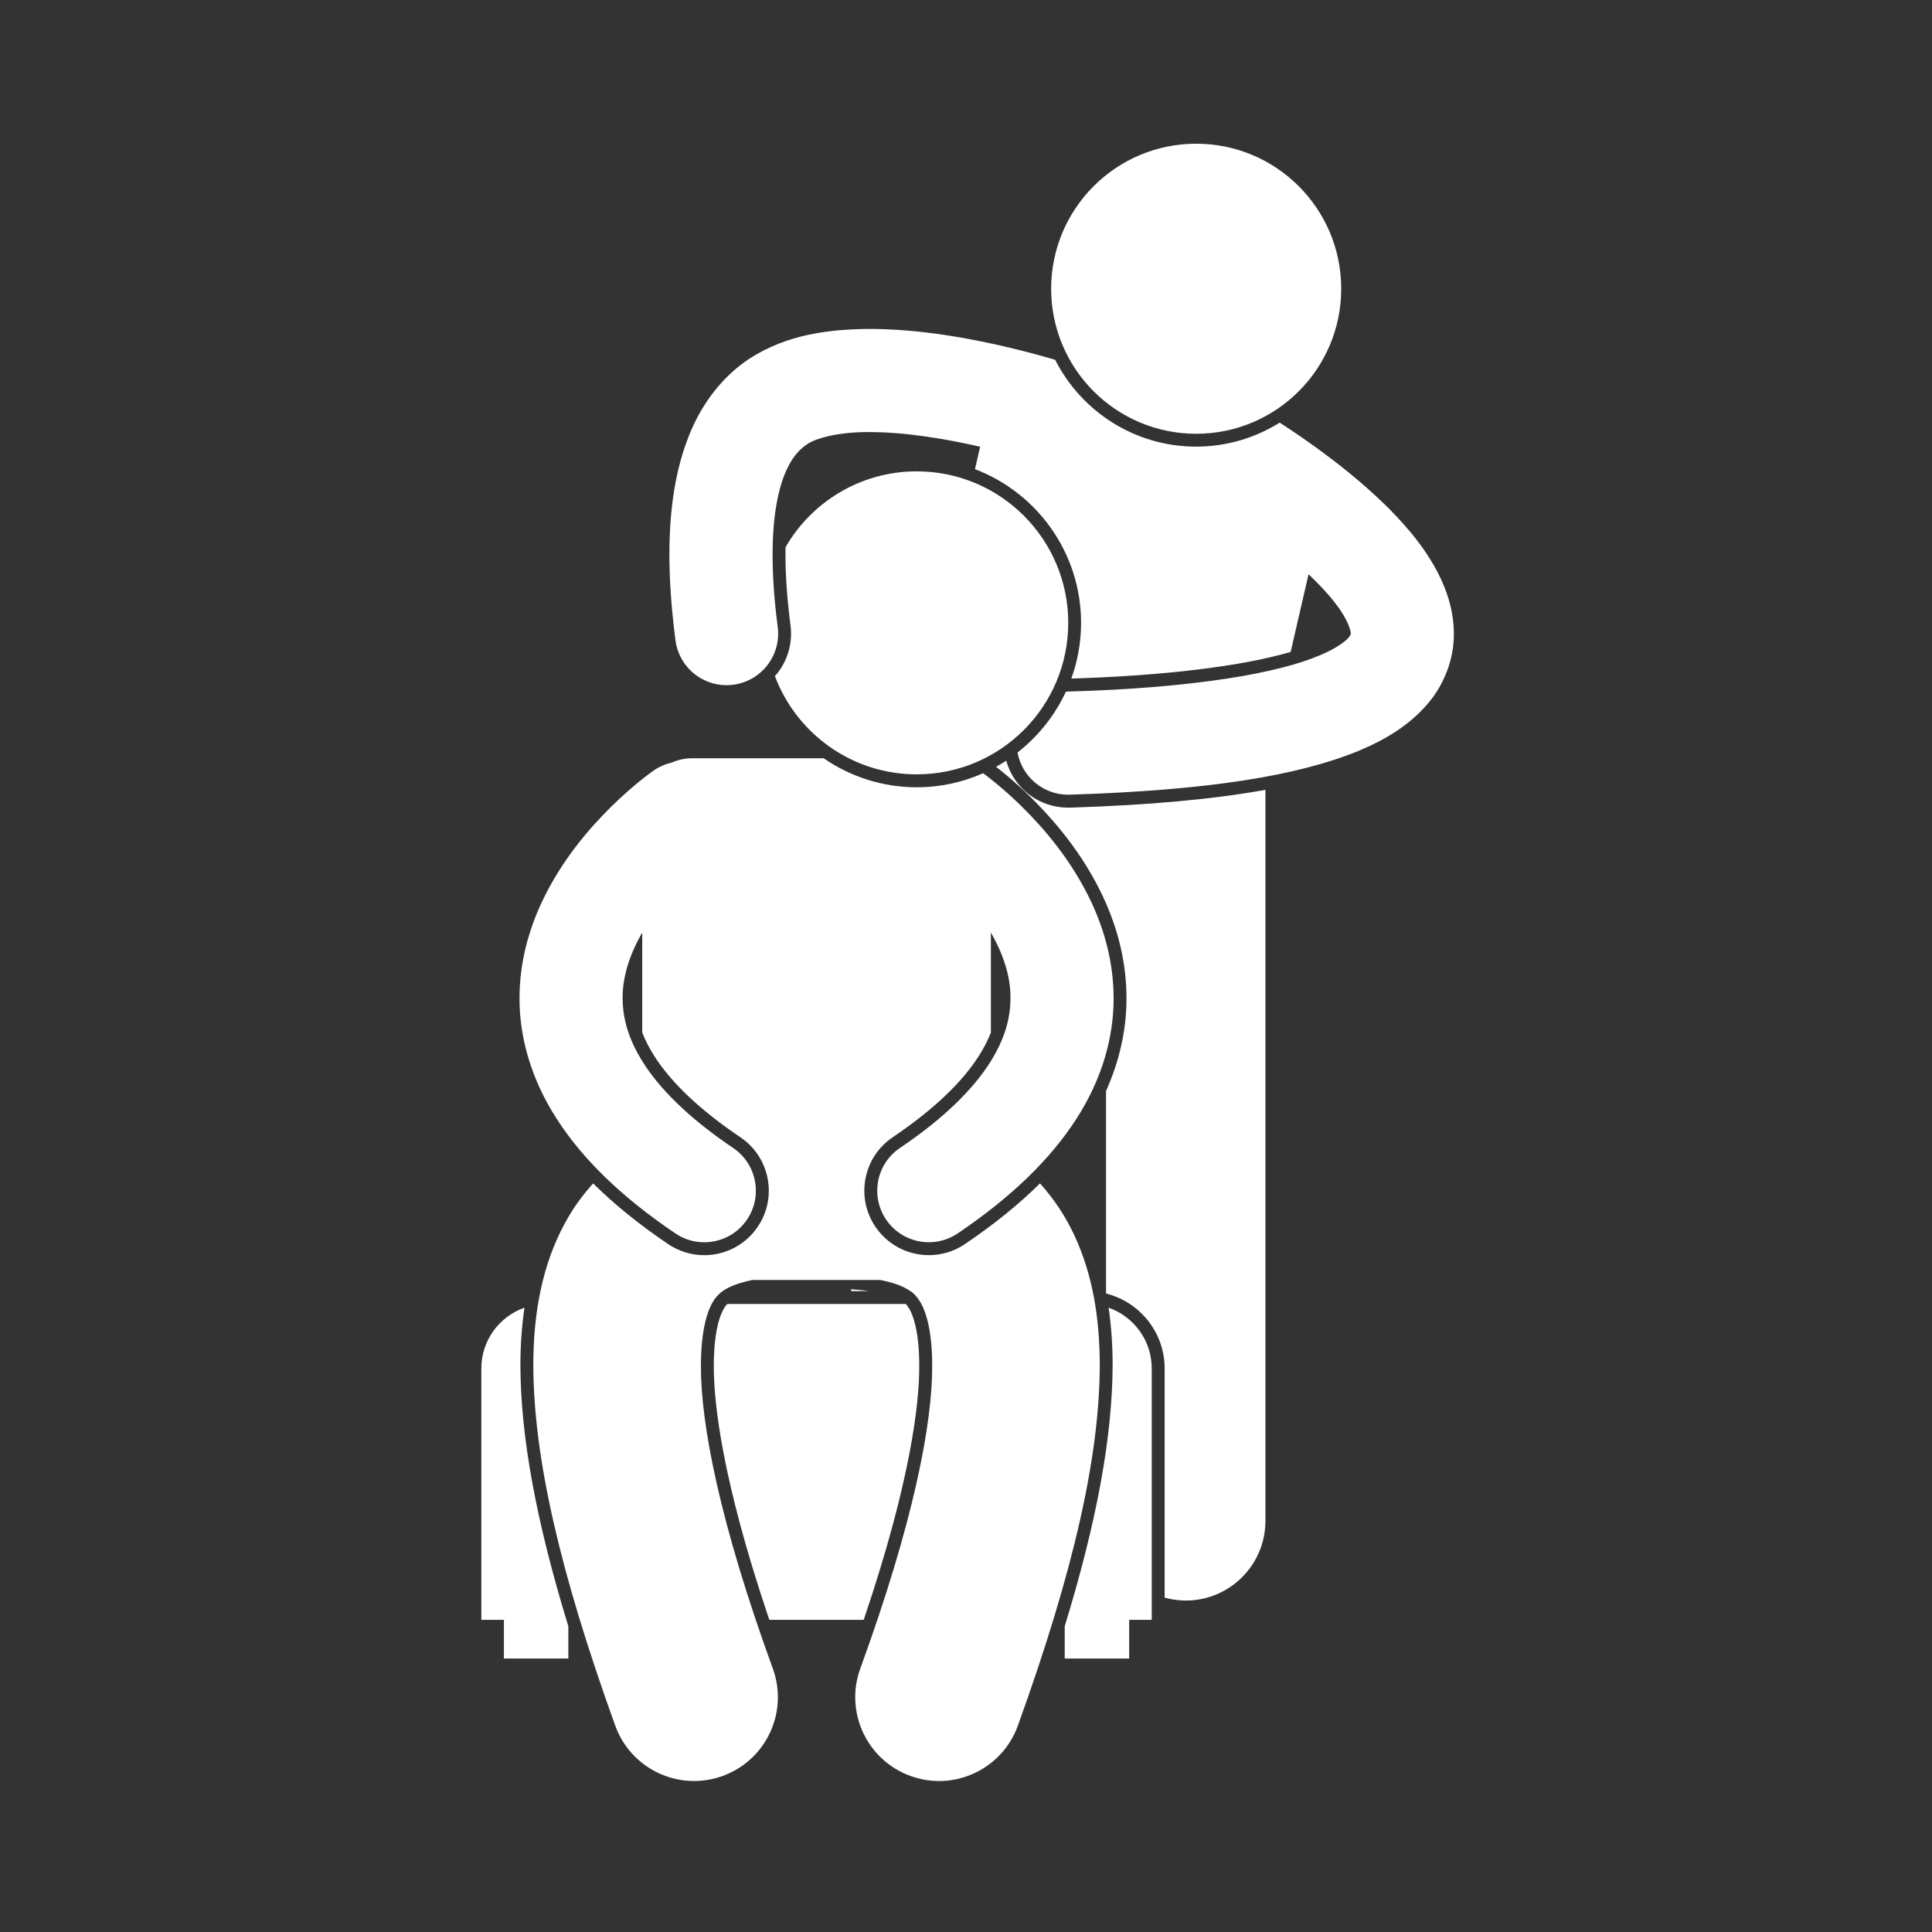
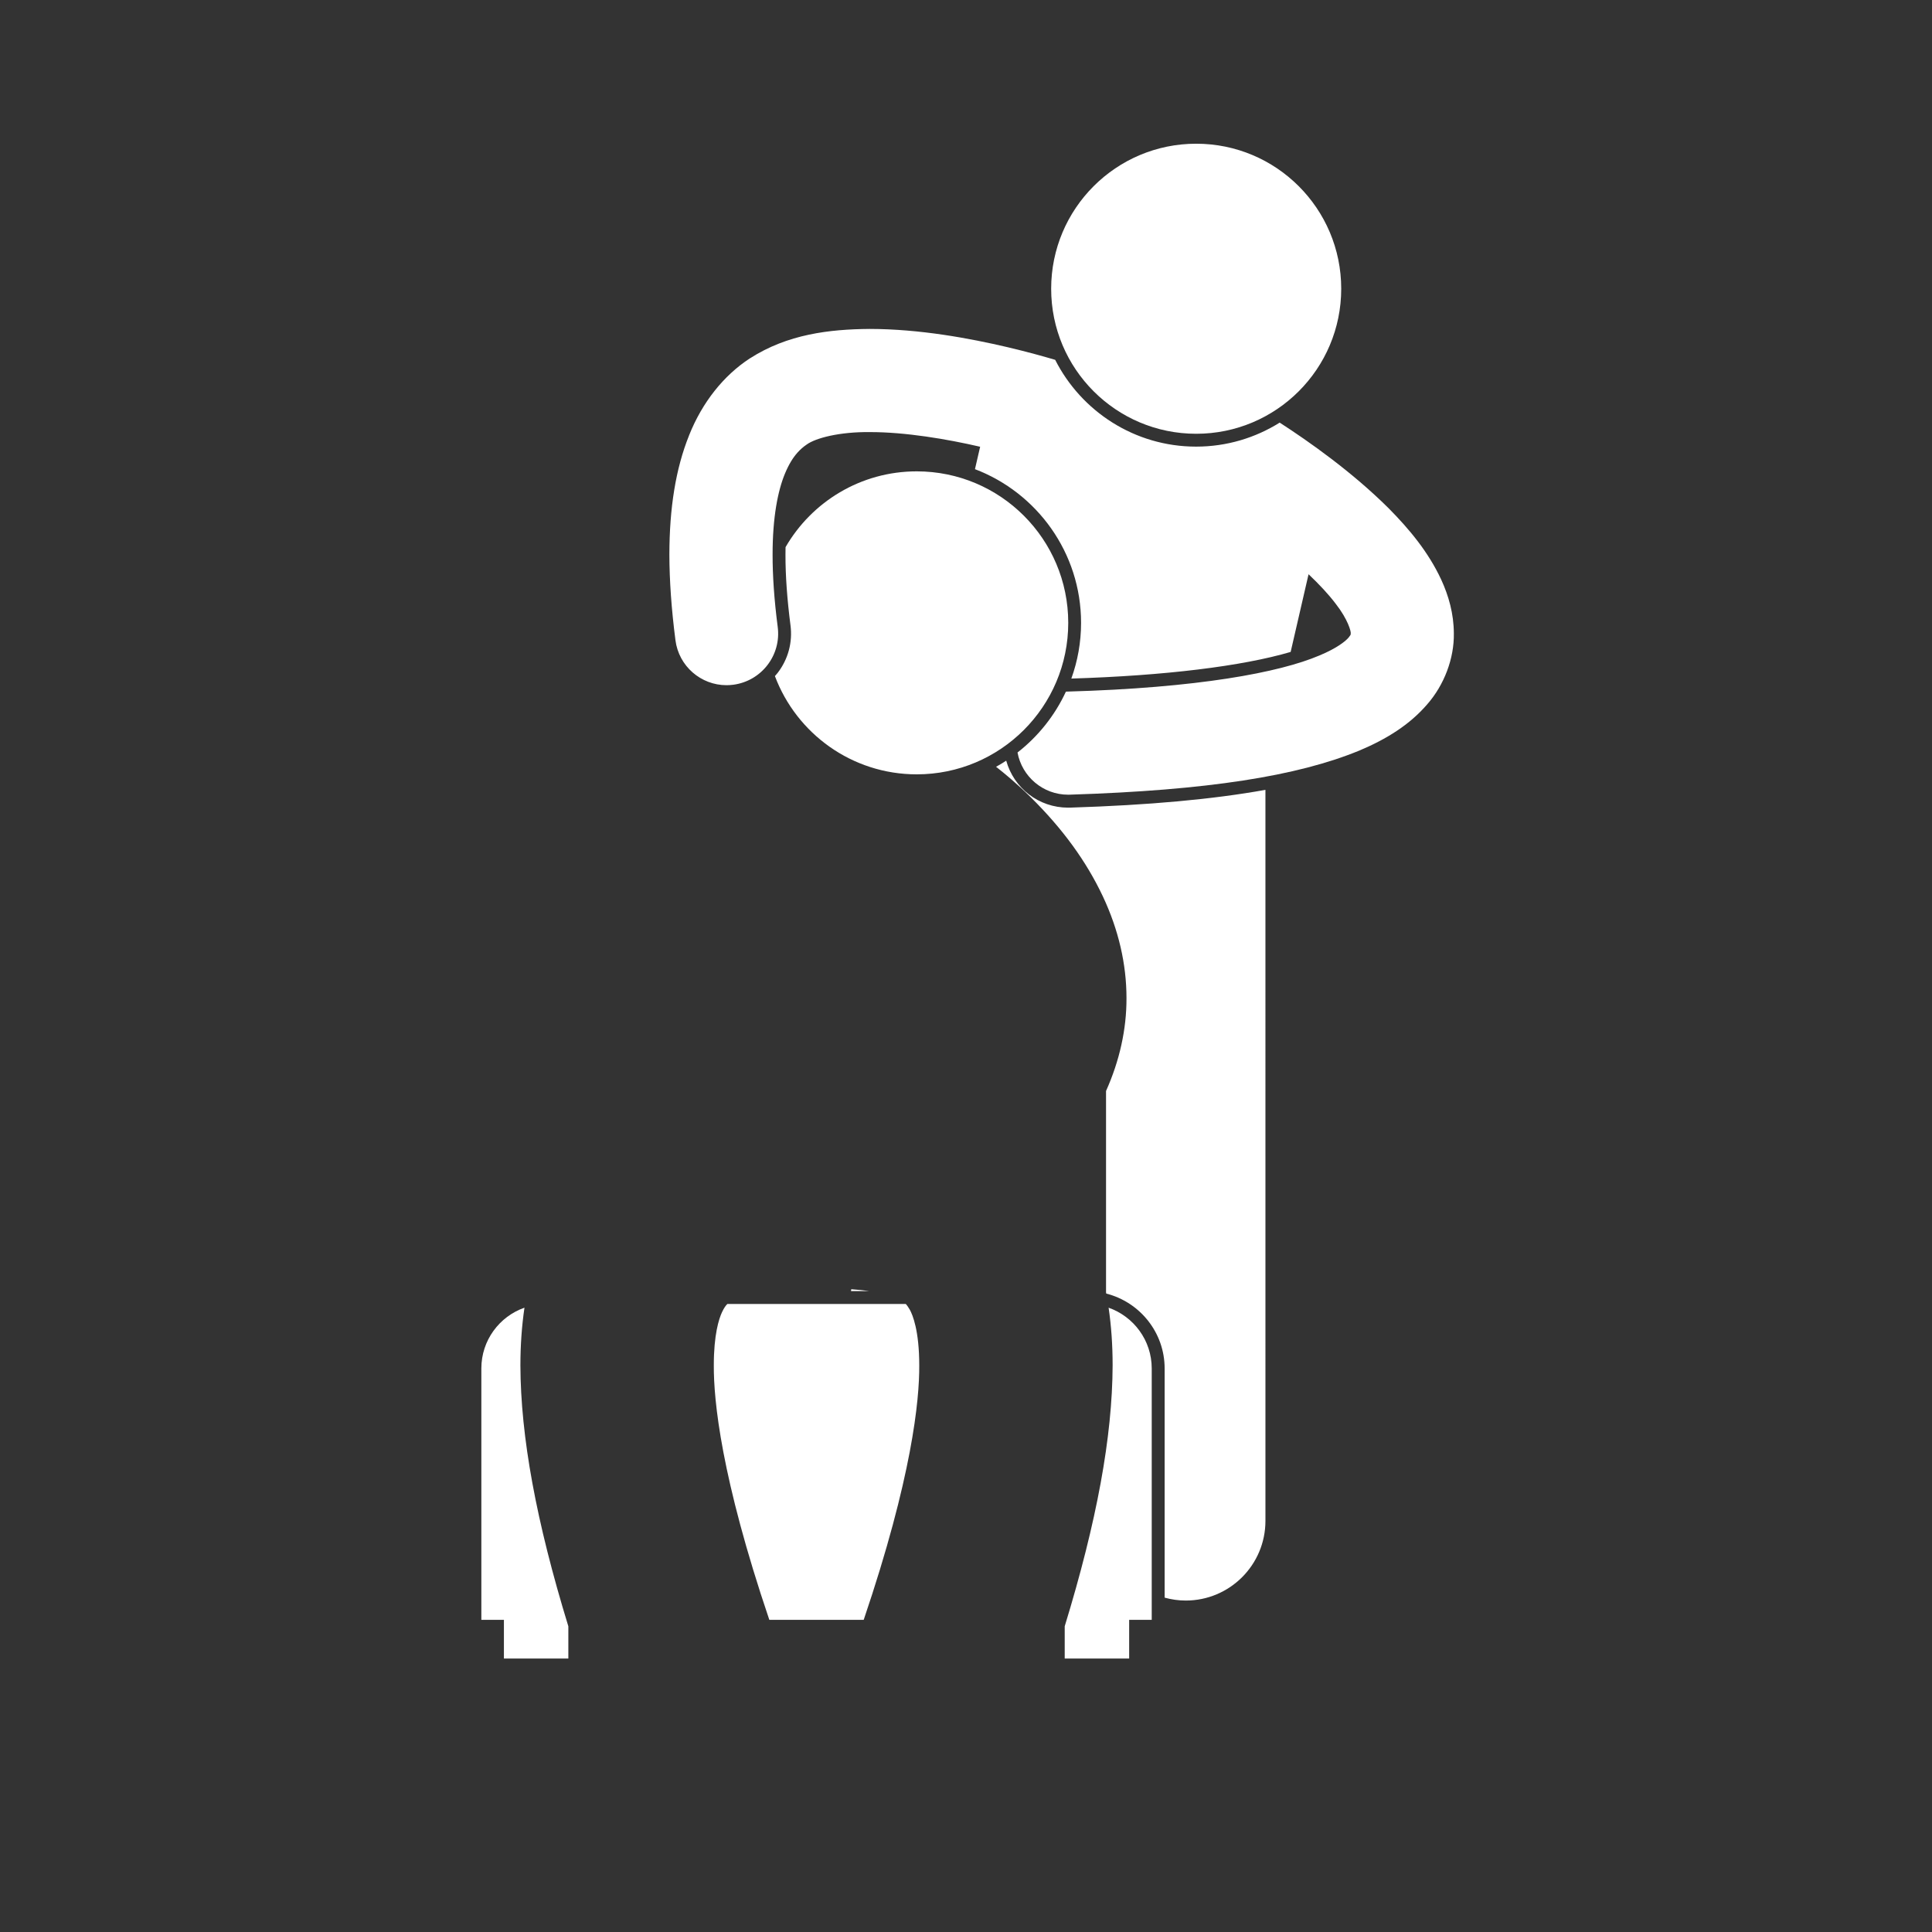
<svg xmlns="http://www.w3.org/2000/svg" version="1.1" id="Laag_1" x="0px" y="0px" viewBox="0 0 750 750" style="enable-background:new 0 0 750 750;" xml:space="preserve">
  <rect x="0" y="0" width="750" height="750" fill="#333333" stroke="none" />
  <style type="text/css">
	.st0{fill:#FFFFFF;}
</style>
  <g>
    <path class="st0" d="M330.46,500.47l-0.1,0.73h7.06C335.33,500.9,333.01,500.66,330.46,500.47z" />
    <path class="st0" d="M415.44,313.52c-0.2,0.01-0.48,0.01-0.77,0.01c-11.51,0-21.12-7.64-24.06-18.24c-1.28,0.84-2.6,1.64-3.94,2.38   c3.11,2.42,7.93,6.39,13.42,11.78c12.44,12.28,21.61,24.88,28.05,38.55c6.08,12.95,9.16,26.23,9.16,39.46   c0.04,12.12-2.7,24.36-7.94,36.06v78.18c0.03,0.16,0.07,0.31,0.1,0.47c13,3.3,22.65,15.07,22.65,29.07v88.96   c2.61,0.72,5.35,1.13,8.19,1.13c17.09,0,30.94-13.85,30.94-30.94V306.62C470.8,310.3,445.89,312.56,415.44,313.52z" />
    <path class="st0" d="M195.61,643.84h25.02v-12.51c-12.51-40.81-18.51-73.6-18.61-101.25c0-7.96,0.55-15.41,1.58-22.44   c-9.75,3.42-16.74,12.68-16.74,23.59v97.59h8.76V643.84z" />
    <path class="st0" d="M356.85,530.09c0.01-13.55-2.57-19.69-3.68-21.69c-0.6-1-1.03-1.65-1.54-2.19h-69.28   c-0.64,0.64-1.24,1.43-2.08,3.21c-1.18,2.54-3.18,8.66-3.17,20.63c-0.08,13.45,2.79,43.38,21.55,98.77h36.64   C354.06,573.44,356.93,543.51,356.85,530.09z" />
    <path class="st0" d="M413.32,631.32v12.52h25.02v-15.01h8.76v-97.59c0-10.91-7-20.17-16.74-23.59c1.03,7.02,1.56,14.46,1.56,22.41   C431.81,557.73,425.82,590.52,413.32,631.32z" />
-     <path class="st0" d="M207.03,530.06c0.14,35.35,9.95,79.24,31.82,139.87c6.12,16.89,24.77,25.62,41.67,19.5   c16.9-6.12,25.62-24.77,19.5-41.67c-20.62-56.62-28.05-95.16-27.92-117.7c-0.01-11.91,1.91-19.02,3.65-22.78   c1.35-2.86,2.45-4.1,3.81-5.31c1.98-1.72,5.55-3.62,12.11-5c0.16-0.04,0.35-0.06,0.52-0.1h49.5c3.86,0.76,6.91,1.75,9.03,2.77   c3.65,1.91,4.83,2.94,6.85,6.34c1.89,3.43,4.31,10.65,4.3,24.08c0.14,22.55-7.29,61.1-27.92,117.7   c-6.12,16.89,2.61,35.55,19.5,41.67c3.66,1.32,7.4,1.96,11.08,1.96c13.31,0,25.79-8.22,30.59-21.45v0   c21.87-60.62,31.67-104.51,31.81-139.87c-0.01-18.61-2.87-35.19-9.54-49.82c-3.52-7.76-8.21-14.82-13.68-20.86   c-8.18,8.11-17.82,15.93-29.15,23.58c-4.16,2.8-8.99,4.28-13.97,4.28c-8.34,0-16.11-4.12-20.77-11.04   c-3.74-5.54-5.09-12.2-3.82-18.77c1.27-6.56,5.03-12.24,10.57-15.98c15.45-10.41,26.69-21.02,33.41-31.53   c1.99-3.14,3.53-6.14,4.68-9.09v-38.84c4.63,8.06,7.7,16.86,7.61,25.47c-0.05,7.49-1.91,15.44-8.06,25.16   c-6.17,9.66-16.97,20.96-34.83,32.99c-9.17,6.18-11.59,18.63-5.41,27.79c3.87,5.74,10.18,8.83,16.62,8.83   c3.85,0,7.74-1.11,11.17-3.42c21.18-14.3,36.24-29.11,46.17-44.61c9.95-15.44,14.43-31.7,14.37-46.74   c0-13.94-3.64-26.57-8.68-37.33c-7.62-16.17-18.29-28.49-27.03-37.11c-6.72-6.59-12.35-10.97-14.92-12.87   c-7.89,3.5-16.6,5.46-25.77,5.46c-13.42,0-25.87-4.17-36.16-11.27h-51.09c-2.82,0-5.49,0.62-7.91,1.71   c-2.44,0.55-4.81,1.56-6.99,3.07c-0.66,0.46-7.6,5.32-16.36,13.91c-8.73,8.62-19.41,20.94-27.03,37.11   c-5.05,10.76-8.68,23.39-8.68,37.33c-0.05,15.04,4.43,31.3,14.37,46.74c9.93,15.5,24.99,30.31,46.17,44.61   c3.43,2.31,7.32,3.42,11.17,3.42c6.44,0,12.75-3.09,16.62-8.83c6.18-9.17,3.76-21.61-5.41-27.79   c-17.86-12.03-28.66-23.33-34.83-32.99c-6.15-9.72-8.01-17.67-8.06-25.16c-0.09-8.61,2.98-17.42,7.61-25.48v38.84   c1.15,2.96,2.69,5.96,4.68,9.12c6.71,10.49,17.95,21.1,33.41,31.51c5.54,3.74,9.3,9.41,10.58,15.98   c1.27,6.56-0.08,13.23-3.82,18.77c-4.65,6.91-12.42,11.04-20.77,11.04c-4.99,0-9.82-1.48-13.97-4.27   c-11.33-7.65-20.97-15.47-29.15-23.58c-4.2,4.6-7.96,9.78-11.02,15.52C210.68,490.69,207.03,509.17,207.03,530.06z" />
    <circle class="st0" cx="464.36" cy="112.09" r="56.3" />
    <path class="st0" d="M355.88,300.6c32.48,0,58.81-26.33,58.81-58.81c0-32.48-26.33-58.81-58.81-58.81   c-21.77,0-40.76,11.84-50.93,29.42c-0.02,0.96-0.03,1.94-0.03,2.95c-0.01,8.15,0.65,17.36,1.95,27.4c0.86,6.62-0.92,13.19-5,18.48   c-0.33,0.43-0.69,0.83-1.05,1.23C309.2,284.75,330.69,300.6,355.88,300.6z" />
    <path class="st0" d="M262.21,248.54c1.3,10.1,9.91,17.45,19.82,17.45c0.86,0,1.72-0.06,2.59-0.17   c10.97-1.42,18.71-11.45,17.29-22.42c-1.39-10.7-2-20.02-1.99-28.03c-0.02-14.7,2.09-24.91,4.74-31.38   c1.58-3.81,3.2-6.35,4.86-8.22c1.17-1.32,2.36-2.33,3.58-3.16c0.01-0.01,0.02-0.01,0.03-0.02c3.51-2.58,12.89-4.98,24.51-4.85   c13.79-0.03,30.04,2.72,42.85,5.69l-2.01,8.7c24.05,9.15,41.19,32.43,41.19,59.66c0,7.59-1.34,14.87-3.78,21.63   c36.22-1.11,66.31-4.8,85.14-10.34l6.95-30.16c4.14,3.92,7.82,7.86,10.55,11.48c4.71,6.01,6.02,10.84,5.82,11.57   c-0.13,0.58,0.28,0.05-0.78,1.48c-1.09,1.33-4.46,4.15-11.4,7.02c-0.01,0-0.02,0.01-0.03,0.01c-15.44,6.57-47,12.58-98.08,14   c-0.1,0-0.19,0.02-0.28,0.02c-4.31,9.3-10.79,17.39-18.78,23.62c1.72,9.36,9.9,16.38,19.65,16.38c0.2,0,0.41-0.01,0.61-0.01   c53.67-1.69,88.43-7.26,112.33-17.08v0c0,0,0.01,0,0.01,0c10.77-4.52,19.64-10.12,26.36-17.9c6.76-7.67,10.56-18,10.42-27.55   c-0.01-7.76-2.06-14.76-4.89-20.92c-5.02-10.79-12.42-19.64-20.42-27.73c-14.13-14.05-30.81-25.83-42.3-33.25   c-9.42,5.9-20.54,9.32-32.44,9.32c-23.88,0-44.59-13.73-54.71-33.69c-4.48-1.33-10.84-3.1-18.4-4.89   c-14.85-3.48-34.14-7.08-53.6-7.11c-15.63,0.13-31.85,2.02-46.52,11.44c-0.03,0.02-0.07,0.04-0.11,0.06   c-10.06,6.6-18.34,16.93-23.46,29.73c-0.03,0.08-0.06,0.17-0.09,0.25c-5.12,12.79-7.57,27.94-7.59,46.18   C259.88,225.39,260.64,236.39,262.21,248.54z" />
  </g>
</svg>